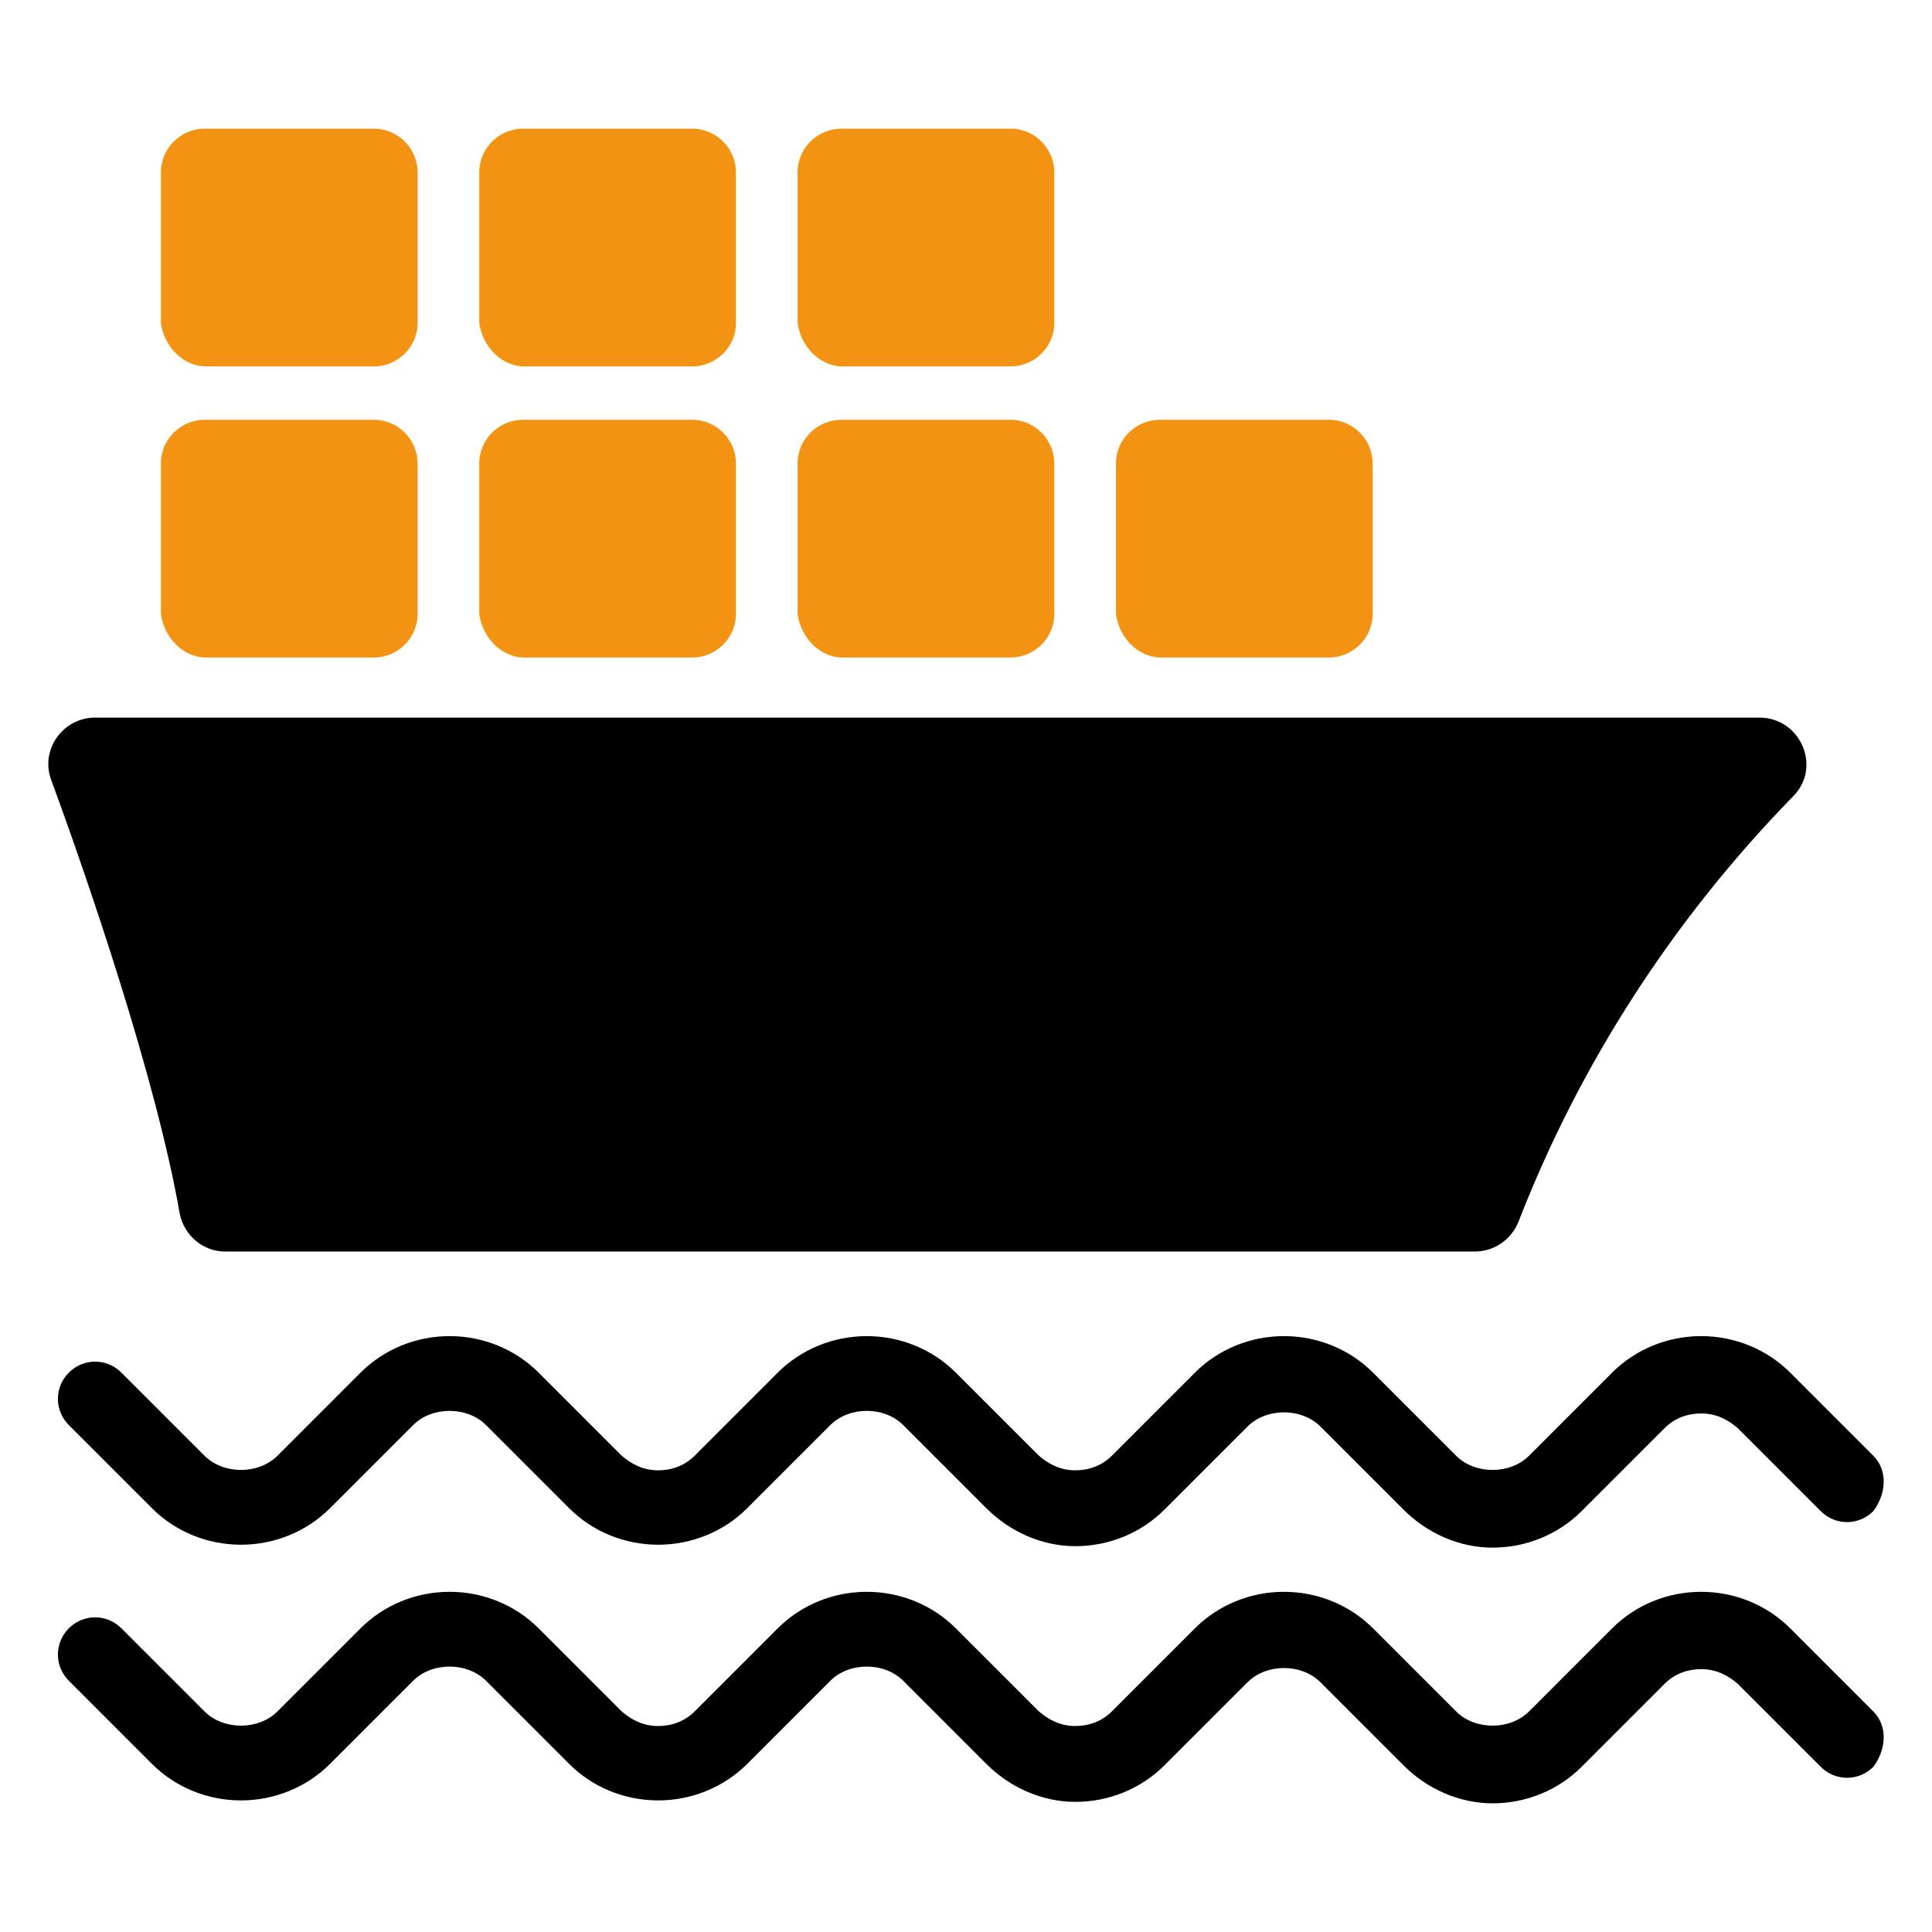
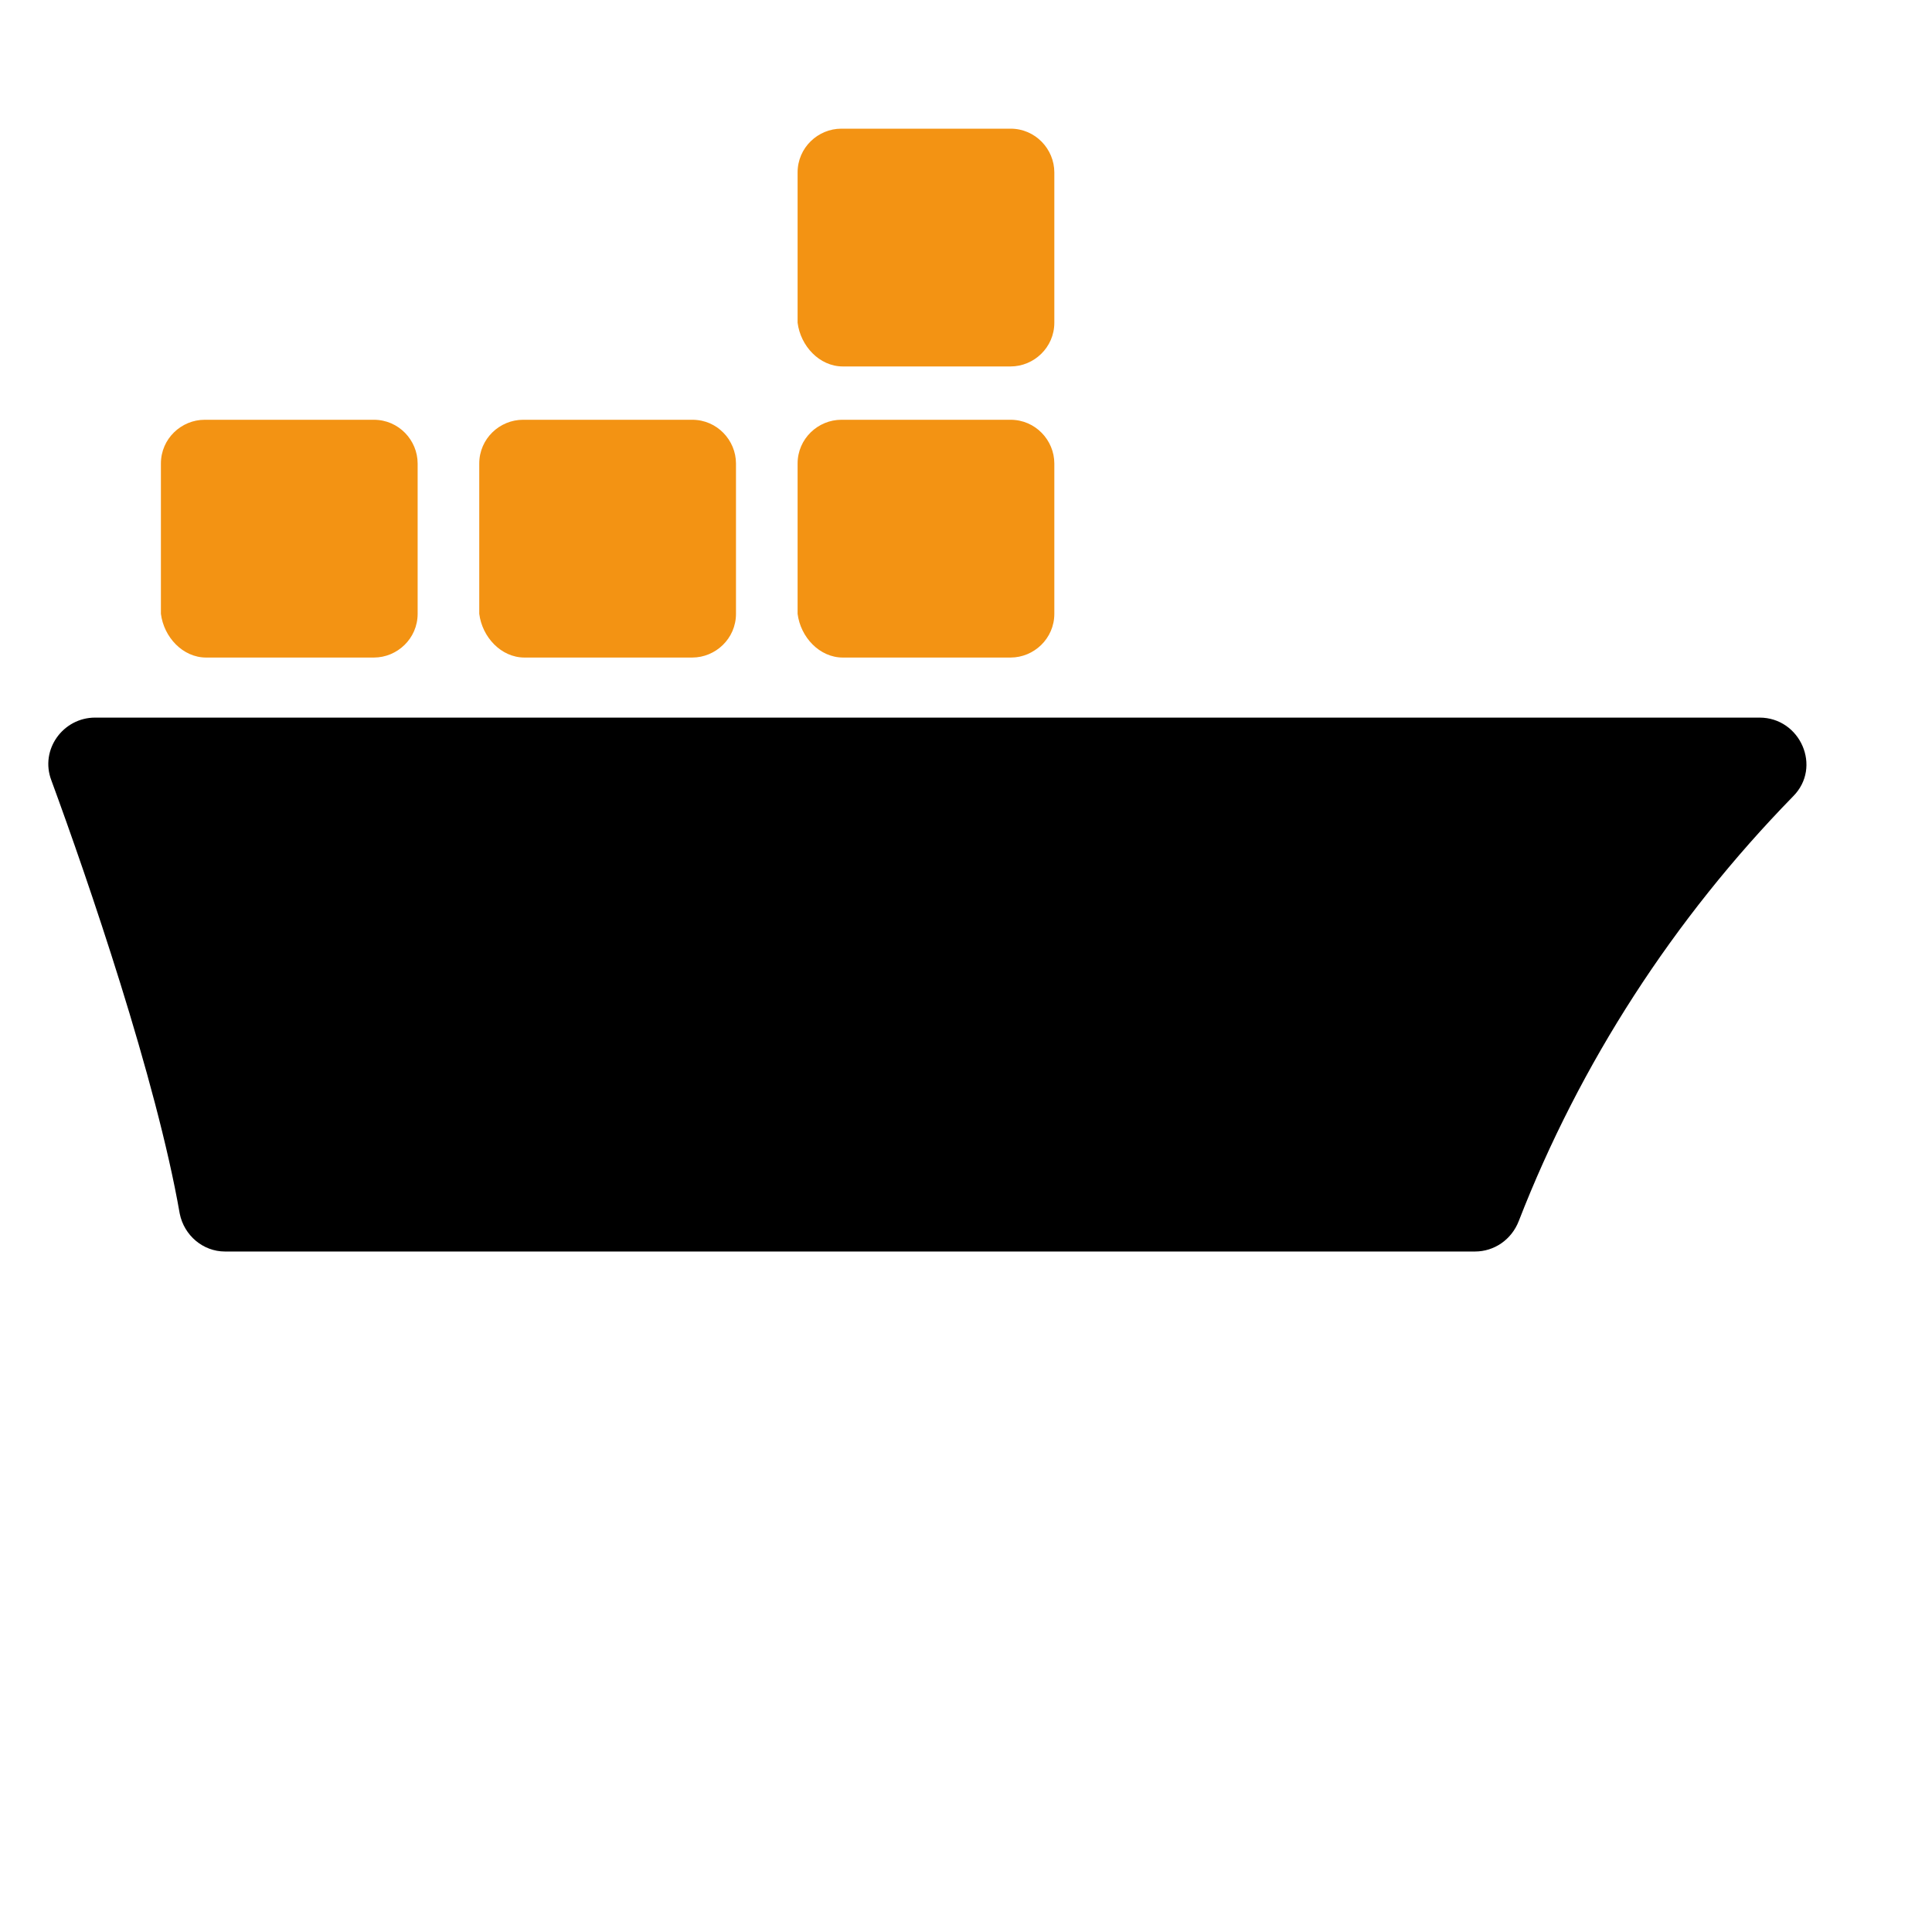
<svg xmlns="http://www.w3.org/2000/svg" width="500" height="500" viewBox="0 0 500 500" fill="none">
  <path d="M46.511 314.074C47.644 319.737 52.552 323.889 58.214 323.889H381.746C386.654 323.889 391.184 320.869 393.072 315.961C408.927 275.189 433.089 237.814 464.045 206.102C471.595 198.551 465.933 185.715 455.362 185.715H24.615C16.31 185.715 10.27 194.021 13.29 201.949C22.728 227.621 40.471 279.341 46.511 314.074Z" fill="black" />
-   <path d="M53.345 170.173H96.76C102.8 170.173 108.085 165.265 108.085 158.847V119.962C108.085 113.922 103.177 108.636 96.76 108.636H74.864H52.968C46.927 108.636 41.642 113.544 41.642 119.962V158.847C42.397 164.887 47.305 170.173 53.345 170.173Z" fill="#F39313" />
+   <path d="M53.345 170.173H96.76C102.8 170.173 108.085 165.265 108.085 158.847V119.962C108.085 113.922 103.177 108.636 96.76 108.636H52.968C46.927 108.636 41.642 113.544 41.642 119.962V158.847C42.397 164.887 47.305 170.173 53.345 170.173Z" fill="#F39313" />
  <path d="M135.733 170.173H179.147C185.188 170.173 190.473 165.265 190.473 158.847V119.962C190.473 113.922 185.565 108.636 179.147 108.636H157.251H135.355C129.315 108.636 124.03 113.544 124.03 119.962V158.847C124.785 164.887 129.693 170.173 135.733 170.173Z" fill="#F39313" />
  <path d="M218.121 170.173H261.535C267.575 170.173 272.86 165.265 272.86 158.847V119.962C272.86 113.922 267.953 108.636 261.535 108.636H239.639H217.743C211.703 108.636 206.418 113.544 206.418 119.962V158.847C207.173 164.887 212.08 170.173 218.121 170.173Z" fill="#F39313" />
-   <path d="M300.508 170.173H343.923C349.963 170.173 355.248 165.265 355.248 158.847V119.962C355.248 113.922 350.341 108.636 343.923 108.636H322.027H300.131C294.09 108.636 288.805 113.544 288.805 119.962V158.847C289.56 164.887 294.468 170.173 300.508 170.173Z" fill="#F39313" />
-   <path d="M53.345 94.836H96.76C102.8 94.836 108.085 89.928 108.085 83.511V44.626C108.085 38.585 103.177 33.3 96.76 33.3H74.864H52.968C46.927 33.3 41.642 38.208 41.642 44.626V83.511C42.397 89.551 47.305 94.836 53.345 94.836Z" fill="#F39313" />
-   <path d="M135.733 94.836H179.147C185.188 94.836 190.473 89.928 190.473 83.511V44.626C190.473 38.585 185.565 33.3 179.147 33.3H157.251H135.355C129.315 33.3 124.03 38.208 124.03 44.626V83.511C124.785 89.551 129.693 94.836 135.733 94.836Z" fill="#F39313" />
  <path d="M218.121 94.836H261.535C267.575 94.836 272.86 89.928 272.86 83.511V44.626C272.86 38.585 267.953 33.3 261.535 33.3H239.639H217.743C211.703 33.3 206.418 38.208 206.418 44.626V83.511C207.173 89.551 212.08 94.836 218.121 94.836Z" fill="#F39313" />
-   <path d="M484.808 376.743L463.29 355.224C457.25 349.184 448.944 345.786 440.261 345.786C431.578 345.786 423.273 349.184 417.233 355.224L395.714 376.743C390.807 381.651 381.746 381.651 376.839 376.743L355.32 355.224C349.28 349.184 340.974 345.786 332.292 345.786C323.609 345.786 315.303 349.184 309.263 355.224L287.745 376.743C285.102 379.386 281.704 380.518 278.307 380.518C274.532 380.518 271.511 379.008 268.869 376.743L247.35 355.224C241.31 349.184 233.005 345.786 224.322 345.786C215.639 345.786 207.334 349.184 201.293 355.224L179.775 376.743C177.132 379.386 173.735 380.518 170.337 380.518C166.562 380.518 163.542 379.008 160.899 376.743L139.381 355.224C133.34 349.184 125.035 345.786 116.352 345.786C107.669 345.786 99.364 349.184 93.323 355.224L71.805 376.743C66.897 381.651 57.837 381.651 52.929 376.743L31.411 355.224C27.636 351.449 21.595 351.449 17.82 355.224C14.045 358.999 14.045 365.04 17.82 368.815L39.339 390.334C45.379 396.374 53.684 399.772 62.367 399.772C71.05 399.772 79.355 396.374 85.396 390.334L106.914 368.815C111.822 363.907 120.882 363.907 125.79 368.815L147.308 390.334C153.349 396.374 161.654 399.772 170.337 399.772C179.02 399.772 187.325 396.374 193.365 390.334L214.884 368.815C219.792 363.907 228.852 363.907 233.76 368.815L255.278 390.334C261.318 396.374 269.624 400.15 278.307 400.15C286.99 400.15 295.295 396.752 301.335 390.712L322.854 369.193C327.761 364.285 336.822 364.285 341.729 369.193L363.248 390.712C369.288 396.752 377.594 400.527 386.276 400.527C394.959 400.527 403.265 397.129 409.305 391.089L430.823 369.57C433.466 366.927 436.864 365.795 440.261 365.795C444.037 365.795 447.057 367.305 449.699 369.57L471.218 391.089C474.993 394.864 481.033 394.864 484.808 391.089C488.206 386.559 488.584 380.518 484.808 376.743Z" fill="black" />
-   <path d="M484.808 442.916L463.29 421.398C457.25 415.357 448.944 411.959 440.261 411.959C431.578 411.959 423.273 415.357 417.233 421.398L395.714 442.916C390.807 447.824 381.746 447.824 376.839 442.916L355.32 421.398C349.28 415.357 340.974 411.959 332.292 411.959C323.609 411.959 315.303 415.357 309.263 421.398L287.745 442.916C285.102 445.559 281.704 446.692 278.307 446.692C274.532 446.692 271.511 445.182 268.869 442.916L247.35 421.398C241.31 415.357 233.005 411.959 224.322 411.959C215.639 411.959 207.334 415.357 201.293 421.398L179.775 442.916C177.132 445.559 173.735 446.692 170.337 446.692C166.562 446.692 163.542 445.182 160.899 442.916L139.381 421.398C133.34 415.357 125.035 411.959 116.352 411.959C107.669 411.959 99.364 415.357 93.323 421.398L71.805 442.916C66.897 447.824 57.837 447.824 52.929 442.916L31.411 421.398C27.636 417.622 21.595 417.622 17.82 421.398C14.045 425.173 14.045 431.213 17.82 434.988L39.339 456.507C45.379 462.548 53.684 465.945 62.367 465.945C71.05 465.945 79.355 462.548 85.396 456.507L106.914 434.988C111.822 430.081 120.882 430.081 125.79 434.988L147.308 456.507C153.349 462.548 161.654 465.945 170.337 465.945C179.02 465.945 187.325 462.548 193.365 456.507L214.884 434.988C219.792 430.081 228.852 430.081 233.76 434.988L255.278 456.507C261.318 462.548 269.624 466.323 278.307 466.323C286.99 466.323 295.295 462.925 301.335 456.885L322.854 435.366C327.761 430.458 336.822 430.458 341.729 435.366L363.248 456.885C369.288 462.925 377.594 466.7 386.276 466.7C394.959 466.7 403.265 463.303 409.305 457.262L430.823 435.743C433.466 433.101 436.864 431.968 440.261 431.968C444.037 431.968 447.057 433.478 449.699 435.743L471.218 457.262C474.993 461.038 481.033 461.038 484.808 457.262C488.206 452.732 488.584 446.692 484.808 442.916Z" fill="black" />
</svg>